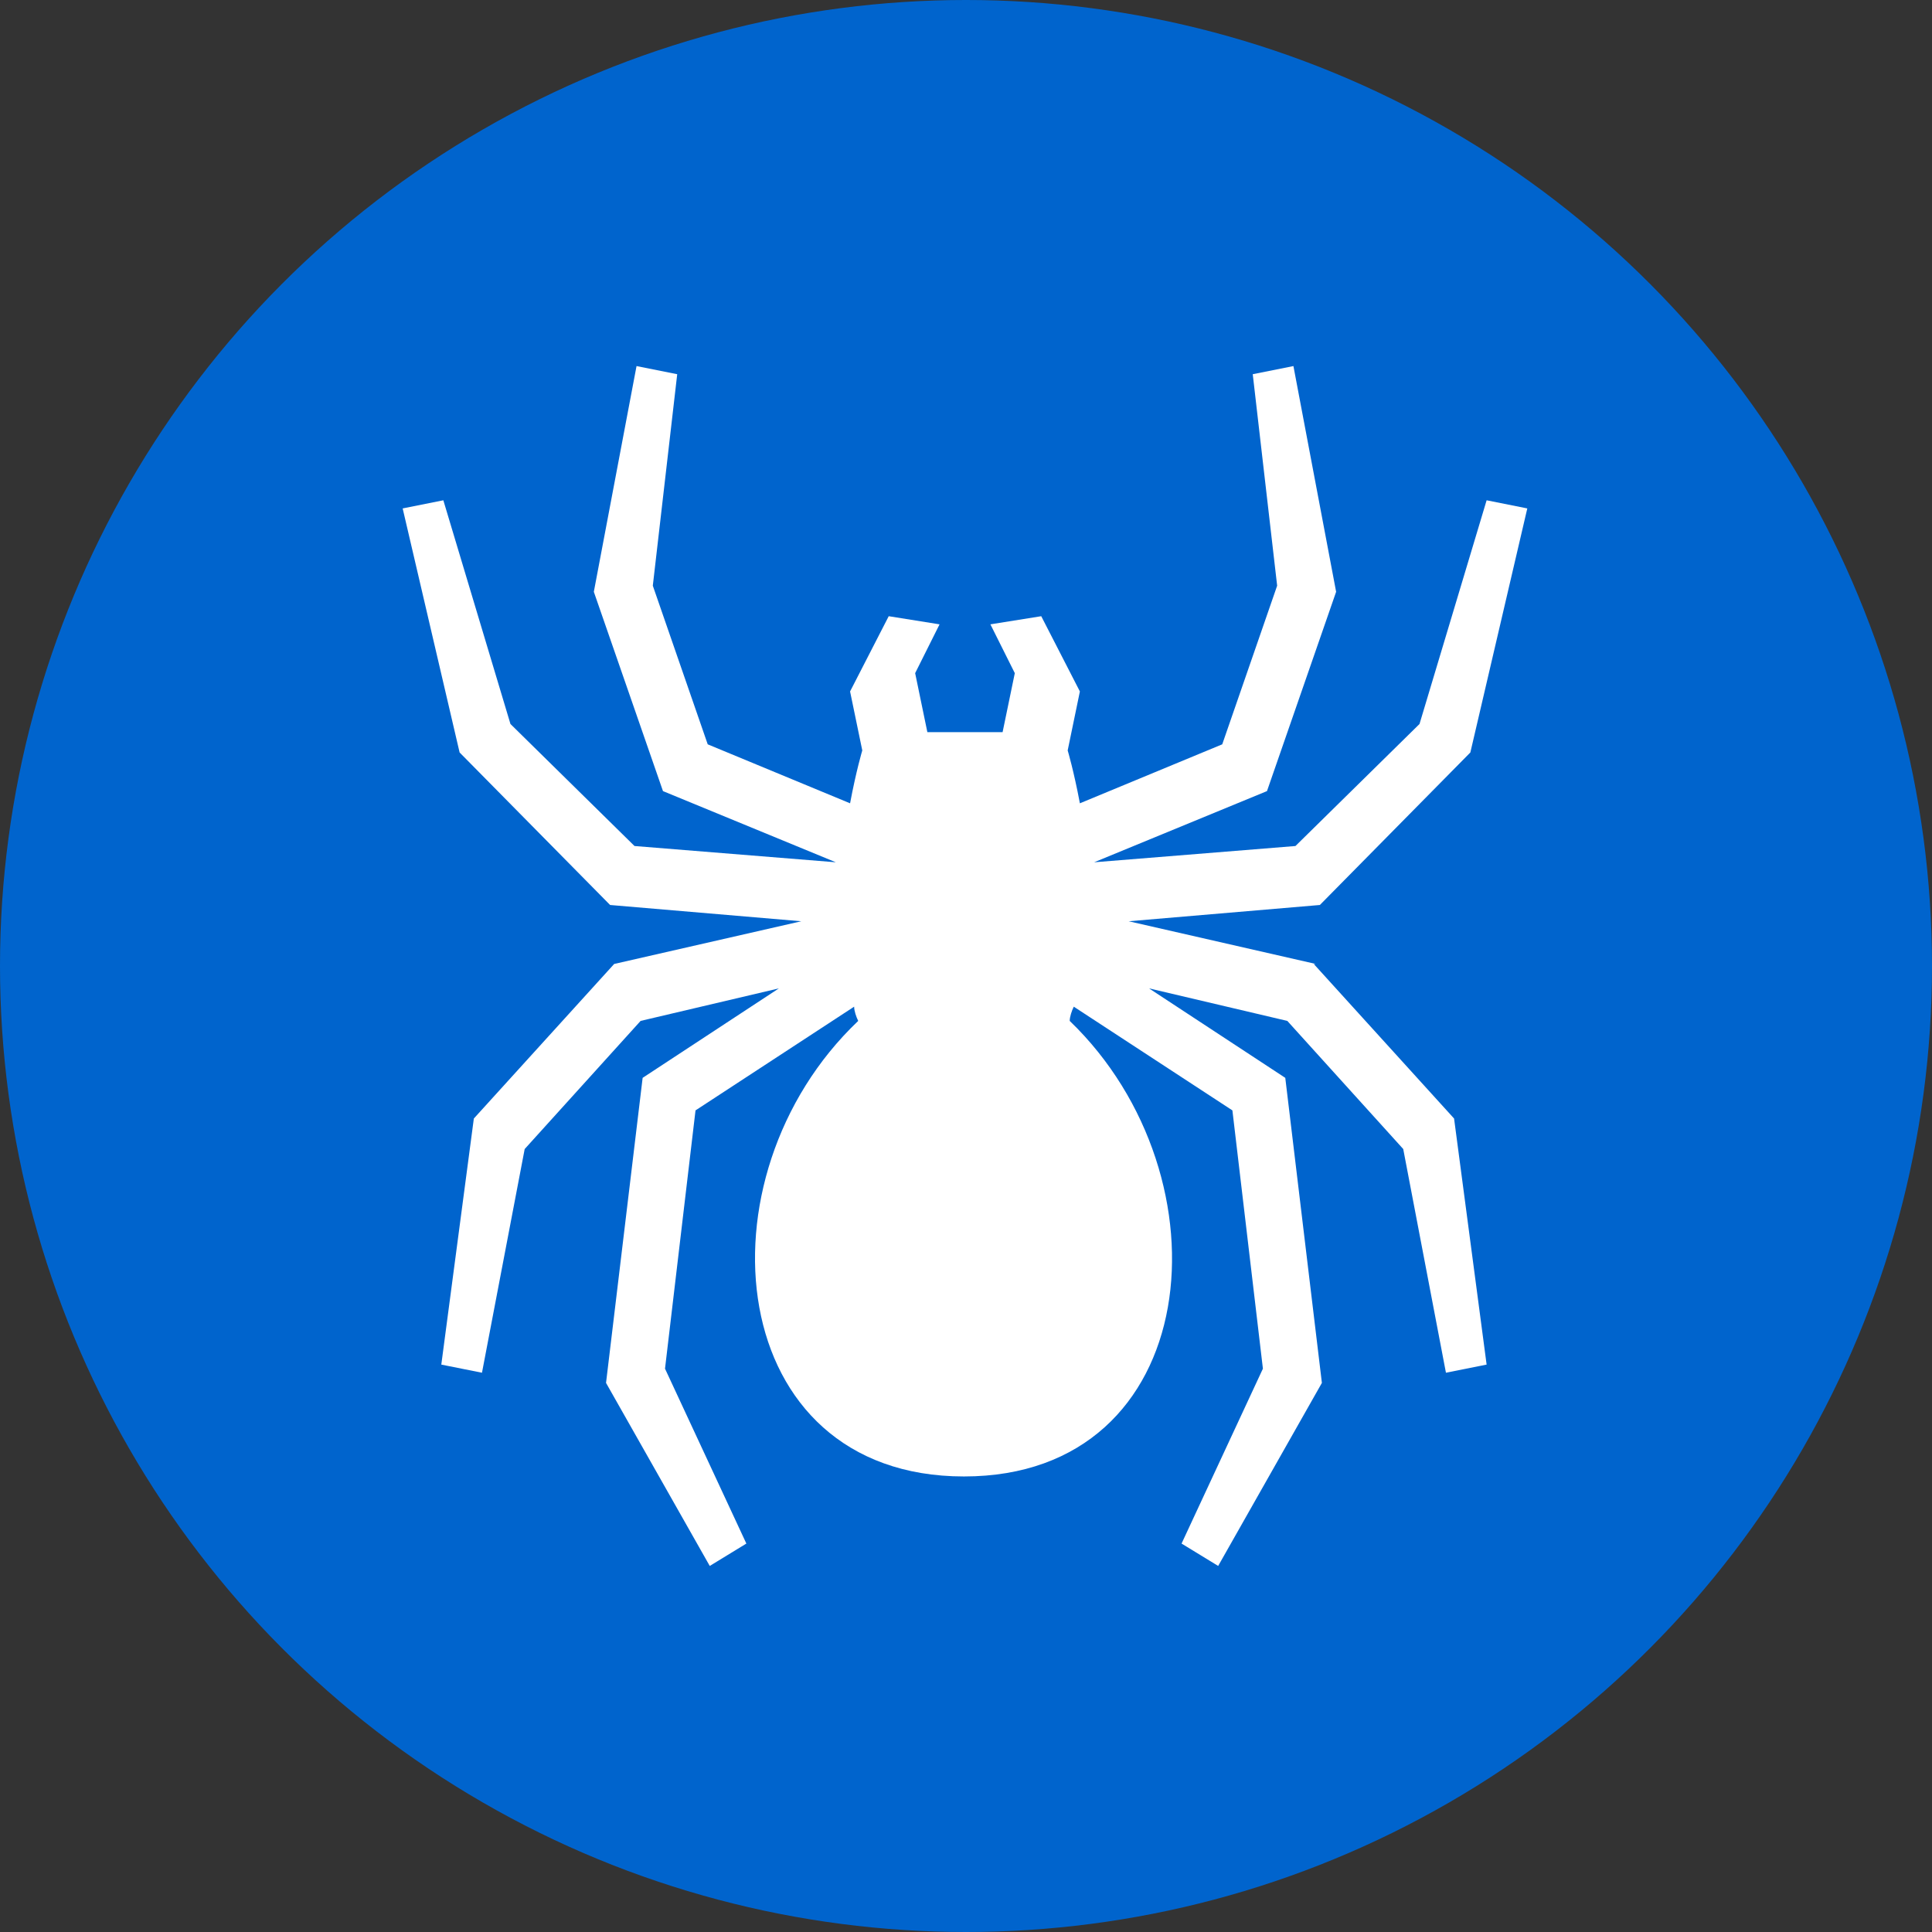
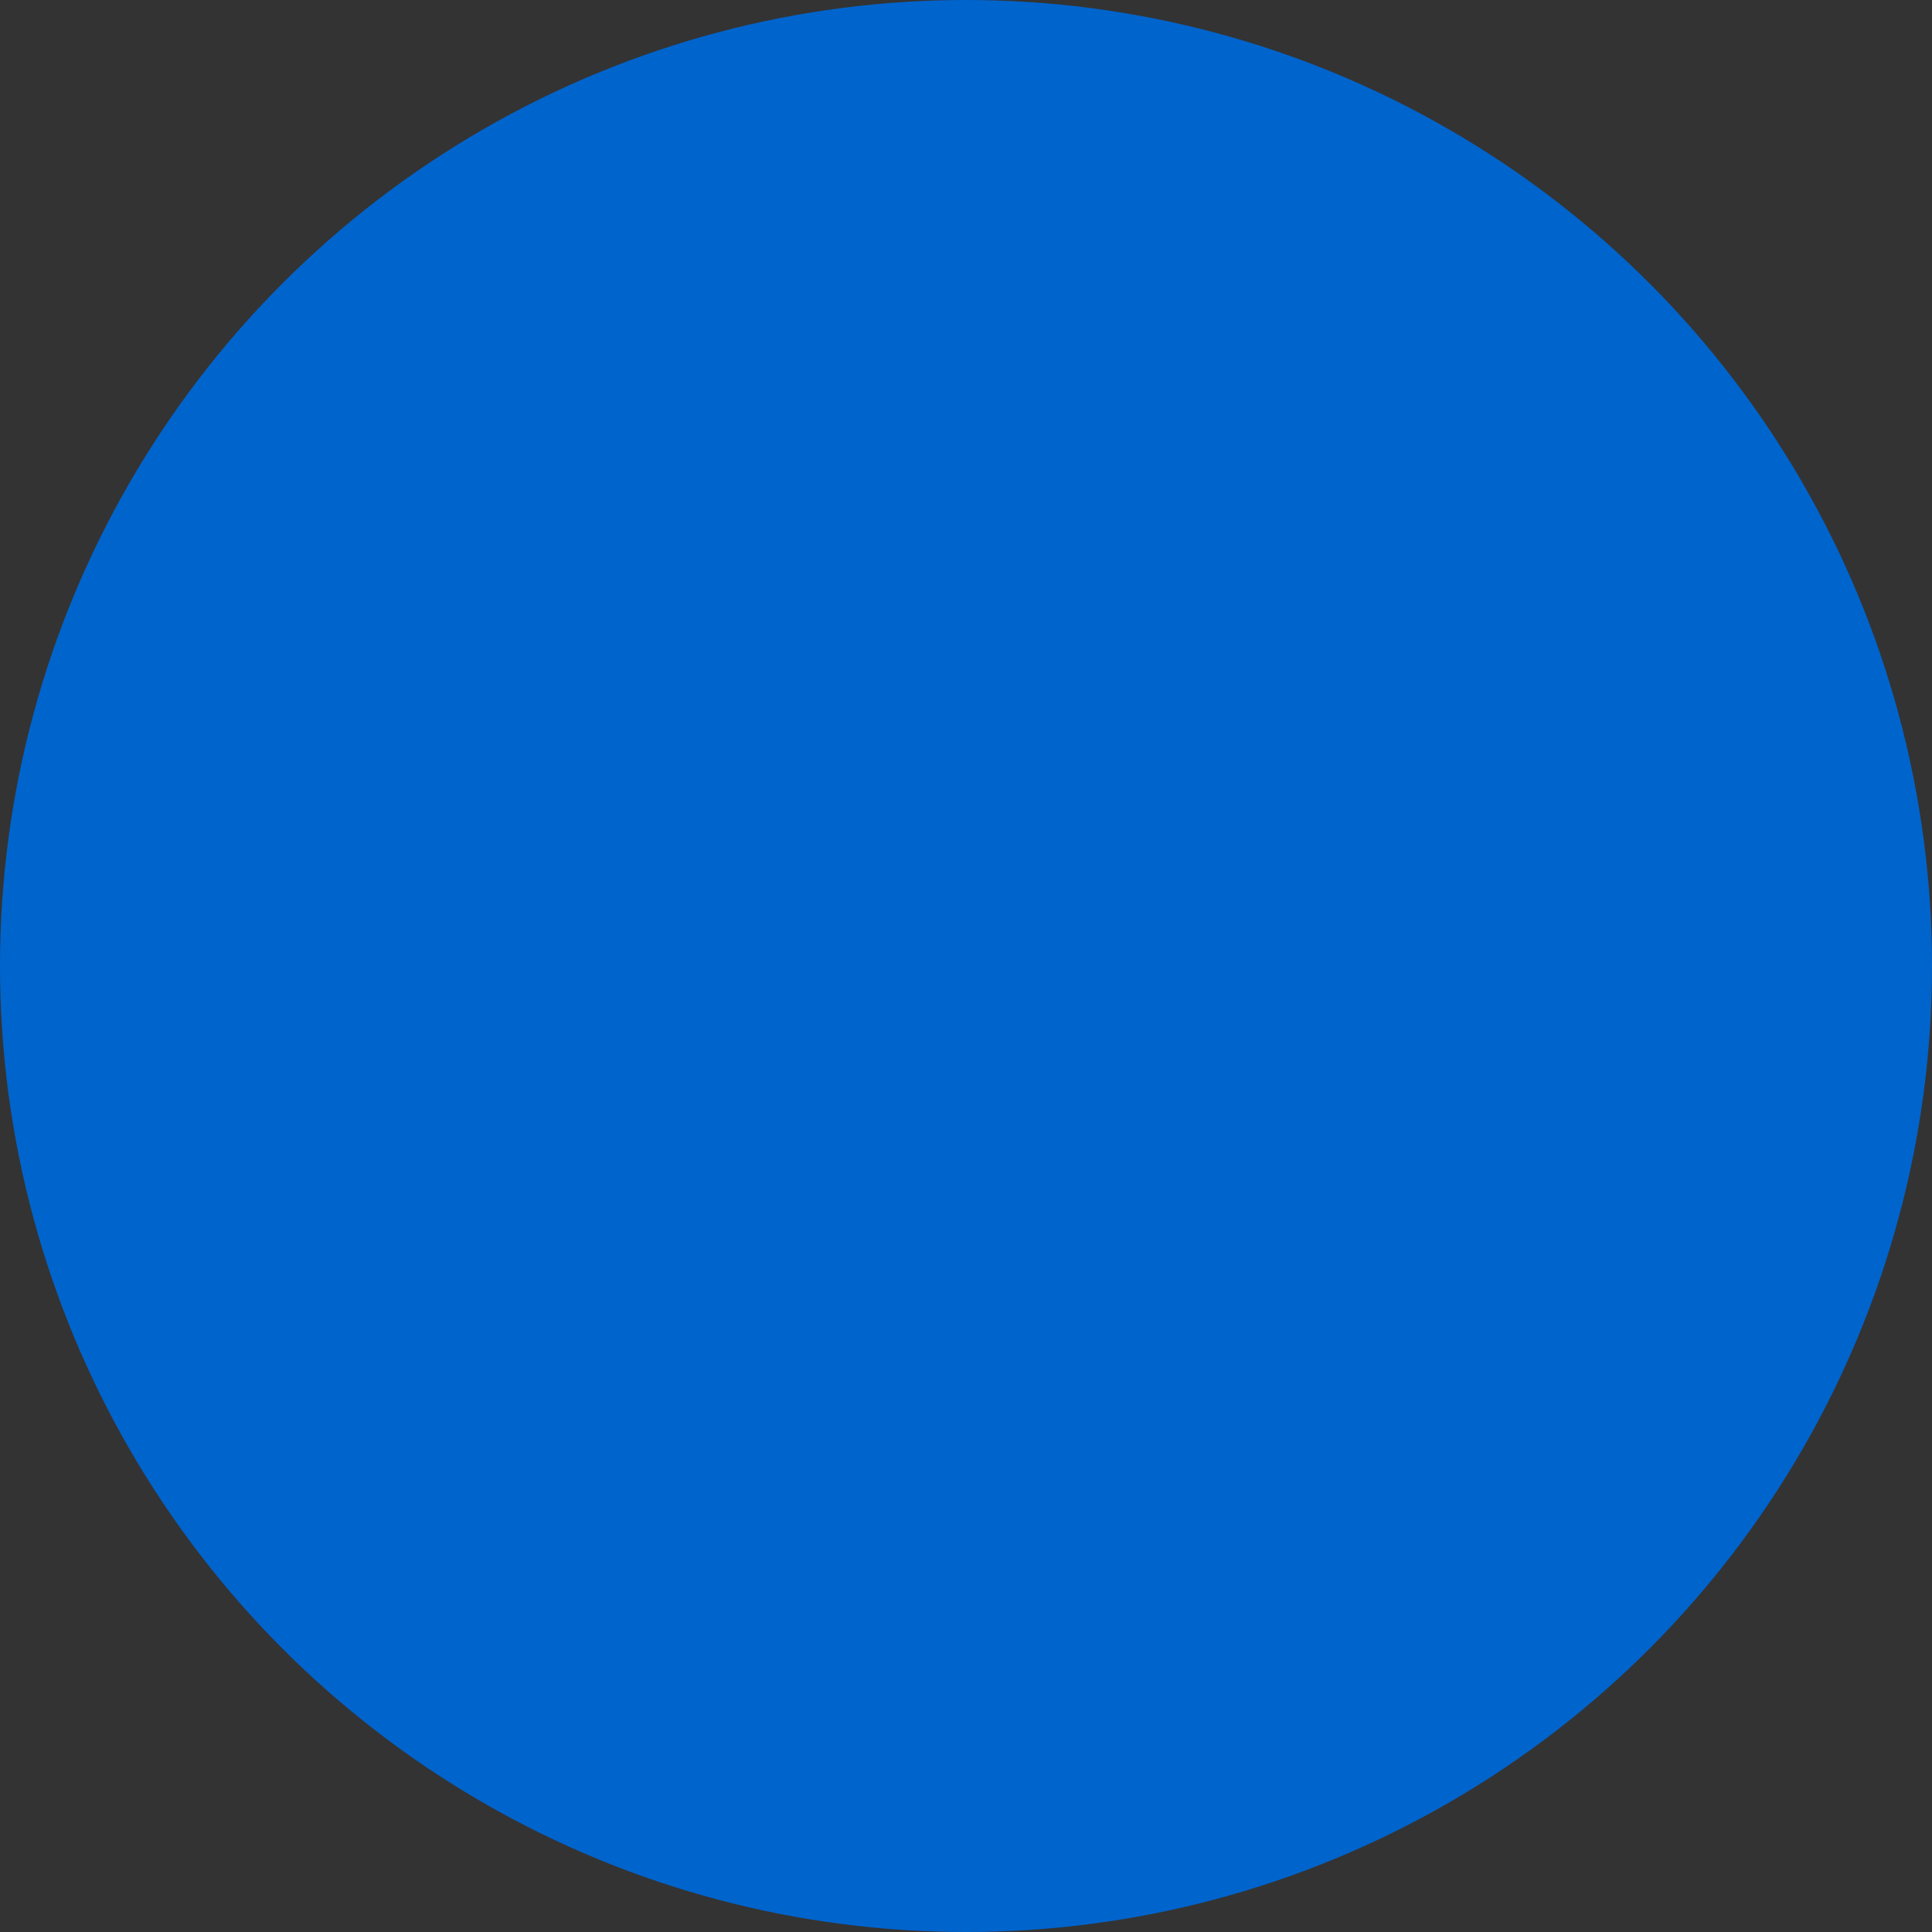
<svg xmlns="http://www.w3.org/2000/svg" version="1.1" viewBox="0 0 95 95">
  <rect x="0" y="0" width="95" height="95" fill="#333333" stroke="none" />
  <defs>
    <style>
      .cls-1 {
        fill: #fff;
      }

      .cls-2 {
        fill: #0064cd;
      }
    </style>
  </defs>
  <g>
    <g id="_レイヤー_1" data-name="レイヤー_1">
      <g id="_レイヤー_1-2" data-name="_レイヤー_1">
        <circle class="cls-2" cx="47.5" cy="47.5" r="47.5" />
      </g>
-       <path class="cls-1" d="M64.7,47.4l-9.2-2.1,9.4-.8,7.4-7.5,2.8-12-2-.4-3.3,11-6.1,6-9.9.8,8.5-3.5,3.4-9.8-2.1-11.1-2,.4,1.2,10.4-2.7,7.8-7,2.9c-.3-1.6-.6-2.6-.6-2.6l.6-2.9-1.9-3.7-2.5.4,1.2,2.4-.6,2.9h-3.7l-.6-2.9,1.2-2.4-2.5-.4-1.9,3.7.6,2.9s-.3,1-.6,2.6l-7-2.9-2.7-7.8,1.2-10.4-2-.4-2.1,11.1,3.4,9.8,8.5,3.5-9.9-.8-6.1-6-3.3-11-2,.4,2.8,12,7.4,7.5,9.4.8-9.2,2.1-6.9,7.6-1.6,12.1,2,.4h0s2.1-11,2.1-11l5.7-6.3,6.8-1.6-6.7,4.4-1.8,15,5.1,9,1.8-1.1-4-8.6,1.5-12.7,7.8-5.1c0,.2.1.5.2.7-8.1,7.7-6.6,22.4,5.2,22.4s13.2-14.7,5.2-22.4c0-.2.1-.5.2-.7l7.8,5.1,1.5,12.7-4,8.6,1.8,1.1,5.1-9-1.8-15-6.7-4.4,6.8,1.6,5.7,6.3,2.1,11h0s2-.4,2-.4l-1.6-12.1-6.9-7.6Z" />
    </g>
  </g>
</svg>